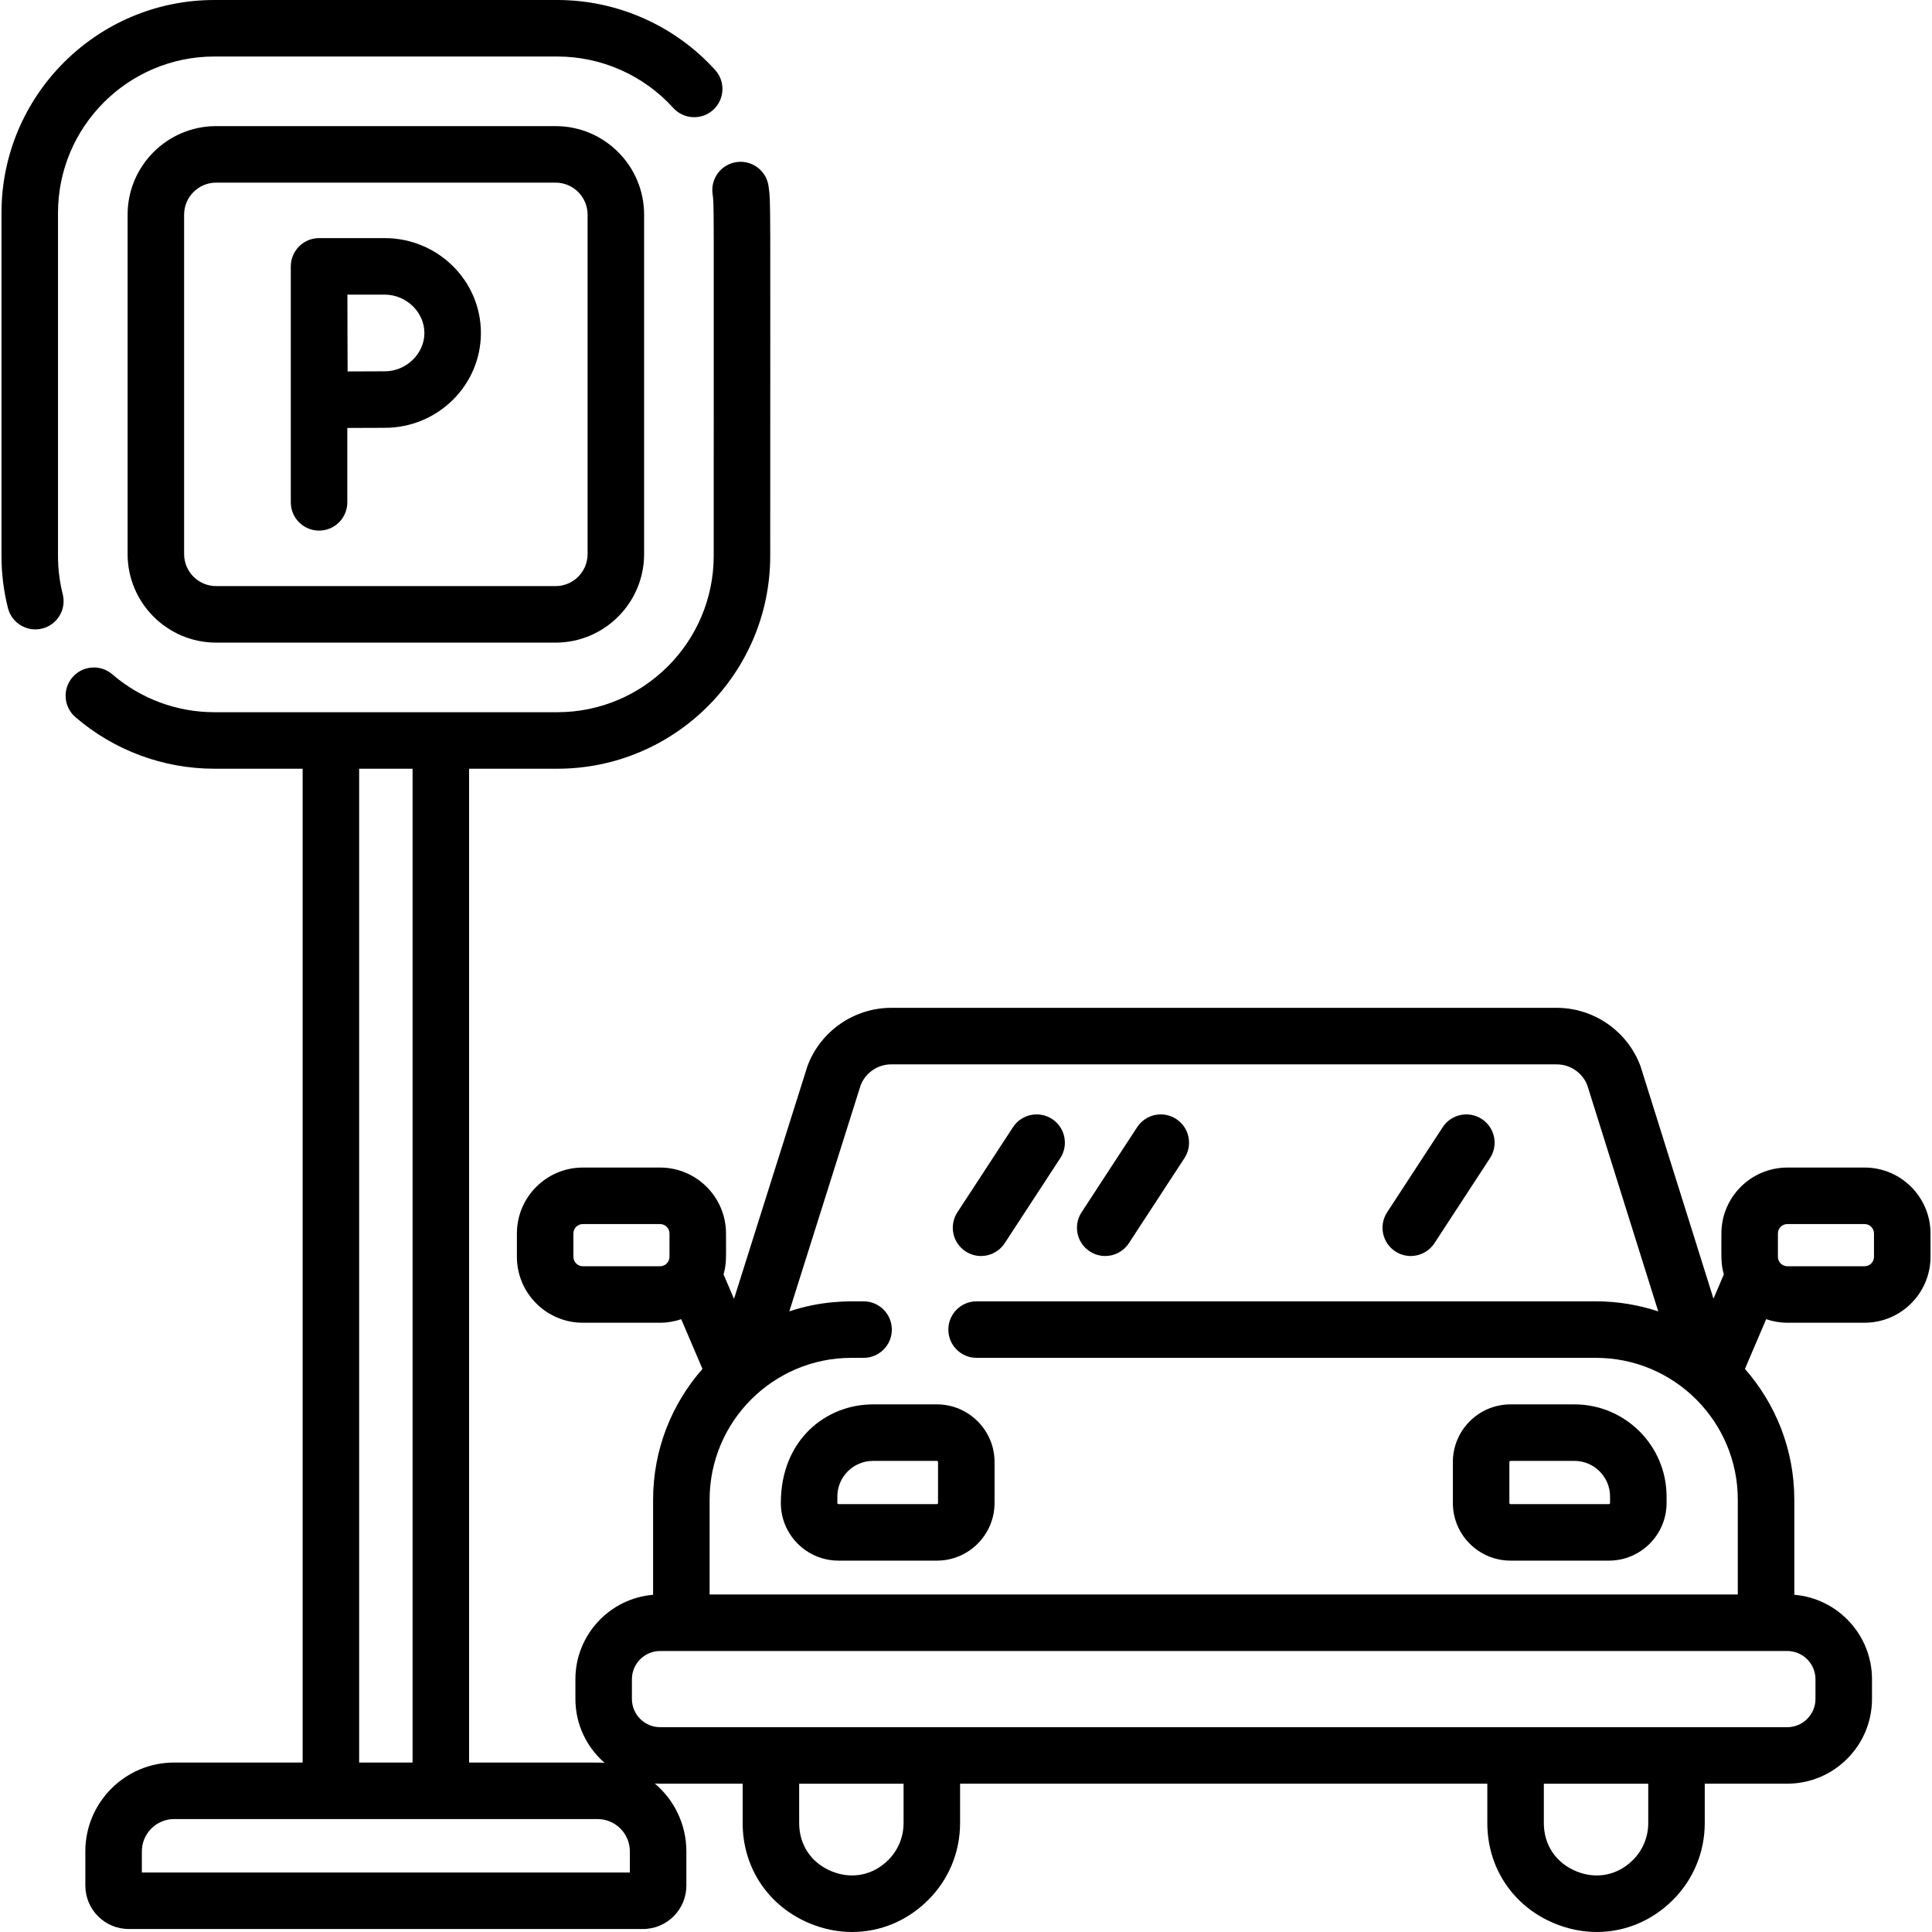
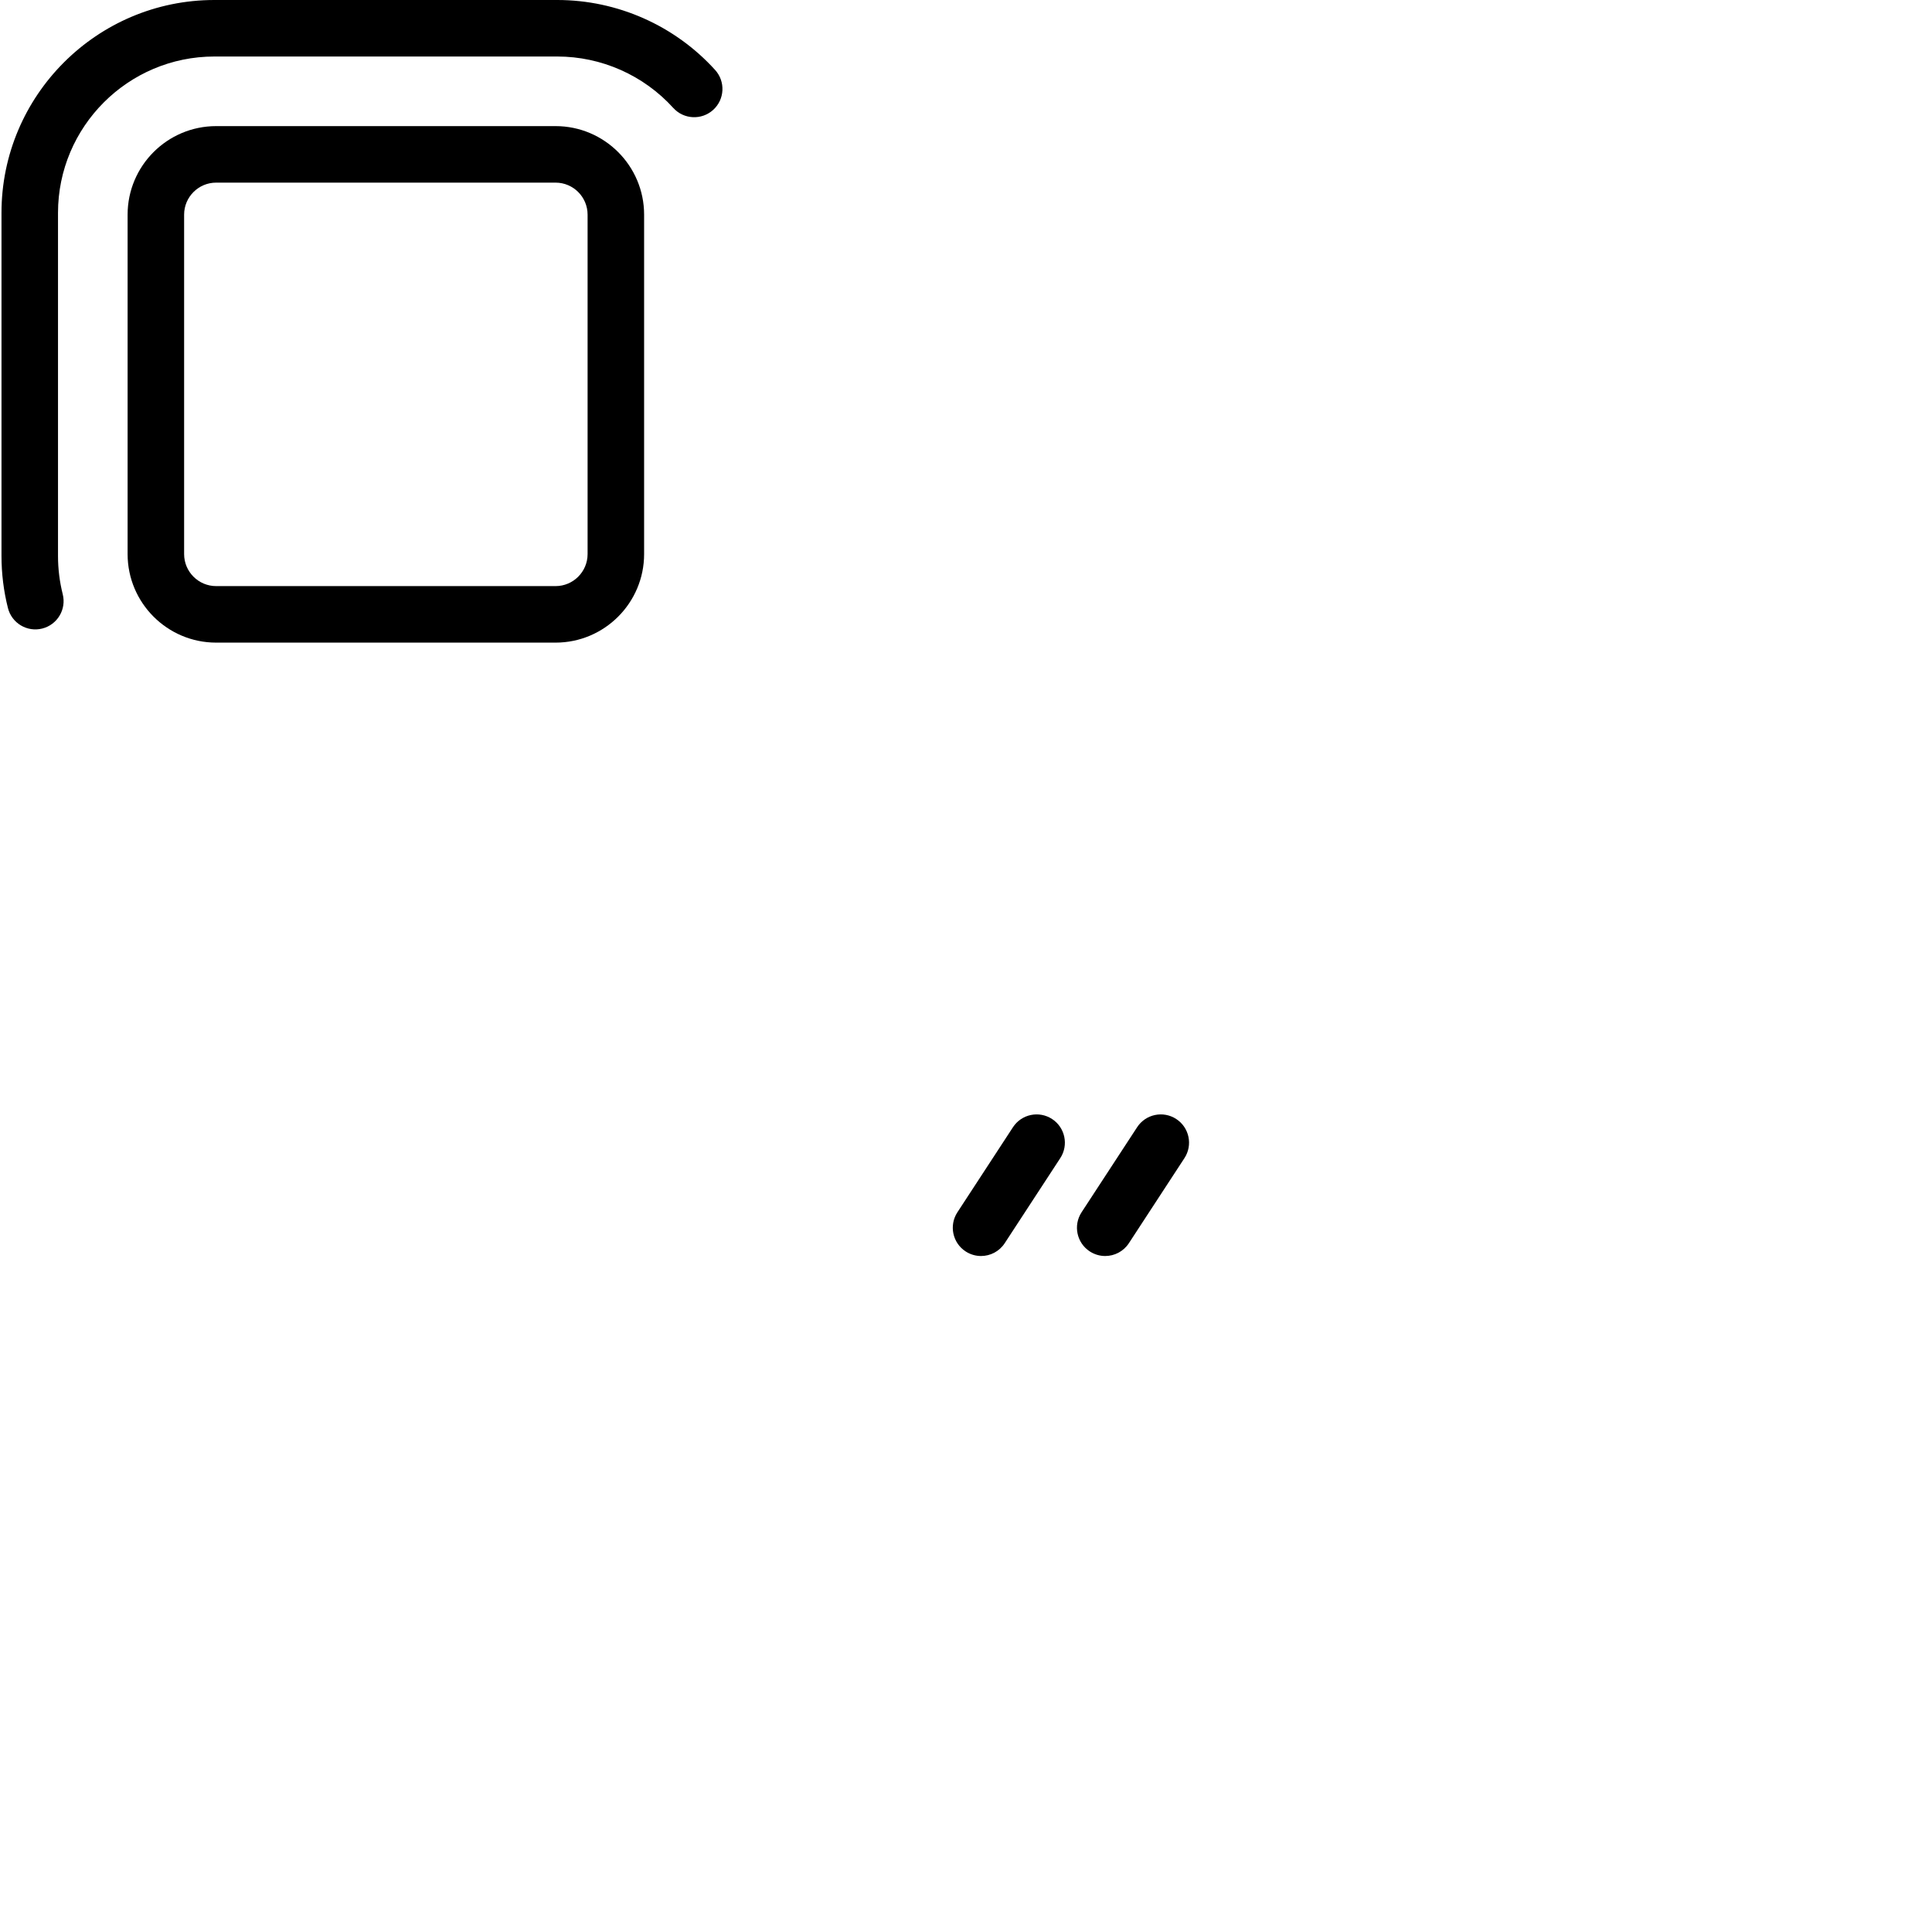
<svg xmlns="http://www.w3.org/2000/svg" id="Layer_1" height="512" viewBox="0 0 512 512" width="512">
  <g>
-     <path d="m248.293 372.176h-16.945c-12.475 0-24.418 9.395-24.418 26.133 0 8.422 6.851 15.272 15.272 15.272h26.092c8.422 0 15.272-6.851 15.272-15.272v-10.861c-.001-8.421-6.851-15.272-15.273-15.272zm.296 26.133c0 .146-.149.295-.295.295h-26.092c-.146 0-.295-.149-.295-.295v-1.715c0-5.206 4.236-9.441 9.441-9.441h16.945c.146 0 .295.149.295.295v10.861z" />
-     <path d="m417.24 372.176h-16.945c-8.422 0-15.272 6.851-15.272 15.272v10.861c0 8.422 6.851 15.272 15.272 15.272h26.092c8.422 0 15.272-6.851 15.272-15.272v-1.715c-.001-13.464-10.954-24.418-24.419-24.418zm9.442 26.133c0 .146-.149.295-.295.295h-26.092c-.143 0-.295-.152-.295-.295v-10.861c0-.146.149-.295.295-.295h16.945c5.206 0 9.441 4.236 9.441 9.441v1.715z" />
-     <path d="m494.132 309.414h-20.47c-9.635 0-17.473 7.838-17.473 17.473 0 6.681-.149 7.959.65 10.841l-2.747 6.434c-.17-.541-19.146-61.043-19.33-61.58-3.413-9.268-12.339-15.495-22.214-15.495h-176.367c-9.864 0-18.785 6.212-22.201 15.458l-19.461 61.668-2.77-6.486c.809-2.916.65-4.24.65-10.841 0-9.635-7.838-17.473-17.473-17.473h-20.47c-9.635 0-17.473 7.838-17.473 17.473v6.182c0 9.635 7.838 17.473 17.473 17.473h20.47c1.963 0 3.845-.34 5.608-.94l5.628 13.18c-8.135 9.258-13.084 21.381-13.084 34.645v25.211c-11.512.957-20.59 10.626-20.59 22.381v5.216c0 6.756 3.002 12.821 7.738 16.942-1.457-.115 1.185-.081-35.912-.081v-263.374h23.39c31.106 0 56.413-25.307 56.413-56.413 0-98.808.169-93.02-.425-97.856-.505-4.105-4.241-7.018-8.347-6.518-4.105.505-7.022 4.242-6.518 8.347.447 3.621.314-2.884.314 96.026 0 22.848-18.588 41.436-41.436 41.436h-90.897c-9.929 0-19.532-3.565-27.04-10.038-3.132-2.7-7.86-2.351-10.562.782-2.7 3.133-2.35 7.861.782 10.562 10.226 8.816 23.303 13.671 36.82 13.671h23.394v263.373h-34.05c-12.977 0-23.535 10.558-23.535 23.535v9.081c0 6.341 5.159 11.5 11.5 11.5h136.277c6.342 0 11.501-5.159 11.501-11.5v-9.081c0-7.205-3.258-13.661-8.375-17.982 1.125.071-.608.051 23.291.051v10.435c0 11.859 6.82 22.049 17.796 26.596 3.684 1.526 7.485 2.271 11.228 2.271 7.411 0 14.592-2.923 20.163-8.495 5.439-5.437 8.434-12.672 8.434-20.372v-10.435h139.725v10.435c0 11.859 6.82 22.049 17.796 26.596 3.684 1.525 7.484 2.271 11.226 2.271 7.412 0 14.596-2.925 20.172-8.502 5.434-5.447 8.427-12.68 8.427-20.365v-10.435h21.857c12.387 0 22.465-10.078 22.465-22.465v-5.216c0-11.755-9.077-21.424-20.589-22.381v-25.211c0-13.264-4.949-25.388-13.084-34.646l5.628-13.179c1.763.6 3.645.94 5.608.94h20.47c9.635 0 17.473-7.838 17.473-17.473v-6.182c-.001-9.632-7.839-17.47-17.474-17.47zm-316.71 23.654c0 1.377-1.119 2.496-2.496 2.496h-20.47c-1.377 0-2.496-1.119-2.496-2.496v-6.182c0-1.377 1.119-2.496 2.496-2.496h20.47c1.377 0 2.496 1.119 2.496 2.496zm10.633 64.358c0-20.723 16.859-37.583 37.582-37.583h3.22c4.136 0 7.488-3.352 7.488-7.488s-3.352-7.488-7.488-7.488c-4.23 0-10.863-.261-19.679 2.654l18.906-59.929c1.291-3.312 4.525-5.528 8.098-5.528h176.367c3.575 0 6.812 2.223 8.105 5.549l18.8 59.922c-5.193-1.722-10.737-2.668-16.501-2.668h-164.143c-4.136 0-7.488 3.352-7.488 7.488s3.352 7.488 7.488 7.488h164.142c20.723 0 37.582 16.86 37.582 37.583v25.126h-272.479zm-92.877-193.701h14.159v263.369h-14.159zm71.74 292.508c-5.866 0-124.247 0-129.324 0v-5.604c0-4.719 3.839-8.558 8.558-8.558h112.208c4.719 0 8.558 3.839 8.558 8.558zm72.537-13.1c0 3.698-1.437 7.172-4.047 9.782-4.082 4.081-9.717 5.192-15.069 2.977-5.354-2.217-8.55-6.987-8.55-12.759v-10.435h27.667v10.435zm197.346 0c0 3.692-1.439 7.168-4.047 9.782-4.082 4.081-9.716 5.192-15.069 2.977-5.354-2.217-8.55-6.987-8.55-12.759v-10.435h27.667v10.435zm36.833-45.604c4.129 0 7.488 3.359 7.488 7.488v5.216c0 4.129-3.359 7.488-7.488 7.488h-298.681c-4.129 0-7.488-3.359-7.488-7.488v-5.216c0-4.129 3.359-7.488 7.488-7.488zm22.994-104.461c0 1.377-1.119 2.496-2.496 2.496h-20.47c-1.377 0-2.496-1.119-2.496-2.496v-6.182c0-1.377 1.119-2.496 2.496-2.496h20.47c1.377 0 2.496 1.119 2.496 2.496z" />
    <path d="m255.894 331.635c1.264.825 2.683 1.22 4.088 1.22 2.444 0 4.84-1.195 6.276-3.394l14.727-22.548c2.261-3.462 1.288-8.104-2.174-10.365-3.461-2.26-8.104-1.289-10.365 2.174l-14.727 22.548c-2.261 3.463-1.288 8.104 2.175 10.365z" />
    <path d="m288.8 331.635c1.264.825 2.683 1.22 4.088 1.22 2.443 0 4.84-1.195 6.276-3.394l14.727-22.548c2.261-3.462 1.288-8.104-2.174-10.365-3.461-2.26-8.104-1.289-10.365 2.174l-14.727 22.548c-2.261 3.463-1.288 8.104 2.175 10.365z" />
-     <path d="m369.776 331.635c1.264.825 2.683 1.22 4.088 1.22 2.443 0 4.84-1.195 6.276-3.394l14.727-22.548c2.261-3.462 1.288-8.104-2.174-10.365-3.462-2.26-8.104-1.289-10.365 2.174l-14.727 22.548c-2.26 3.463-1.287 8.104 2.175 10.365z" />
    <path d="m15.372 147.309v-90.896c0-22.848 18.588-41.436 41.436-41.436h90.896c11.675 0 22.871 4.966 30.716 13.624 2.777 3.065 7.511 3.298 10.577.521 3.065-2.777 3.298-7.512.521-10.577-10.678-11.786-25.919-18.545-41.815-18.545h-90.895c-31.106 0-56.413 25.307-56.413 56.413v90.896c0 4.68.575 9.333 1.709 13.83 1.013 4.015 5.088 6.441 9.092 5.43 4.01-1.012 6.441-5.082 5.43-9.092-.832-3.302-1.254-6.723-1.254-10.168z" />
-     <path d="m101.966 63.106h-17.412c-1.984 0-3.895.789-5.302 2.2-.001.001-.001.001-.002.002-.014.014-.026.03-.04.045-1.414 1.442-2.145 3.359-2.145 5.242v62.534c0 4.136 3.352 7.488 7.488 7.488s7.488-3.352 7.488-7.488v-19.715c3.588-.019 7.622-.036 9.923-.036 14.051 0 25.481-11.276 25.481-25.135.002-13.862-11.429-25.137-25.479-25.137zm0 35.294c-2.286 0-6.271.018-9.844.036-.048-9.623-.022-6.576-.057-20.353h9.901c5.694 0 10.504 4.652 10.504 10.159 0 5.506-4.81 10.158-10.504 10.158z" />
    <path d="m57.281 33.422c-12.938 0-23.464 10.526-23.464 23.464v89.951c0 12.938 10.526 23.464 23.464 23.464h89.951c12.938 0 23.464-10.526 23.464-23.464v-89.951c0-12.938-10.526-23.464-23.464-23.464zm98.437 23.464v89.951c0 4.679-3.808 8.487-8.487 8.487h-89.95c-4.679 0-8.487-3.808-8.487-8.487v-89.951c0-4.679 3.808-8.487 8.487-8.487h89.951c4.679 0 8.486 3.807 8.486 8.487z" />
  </g>
</svg>